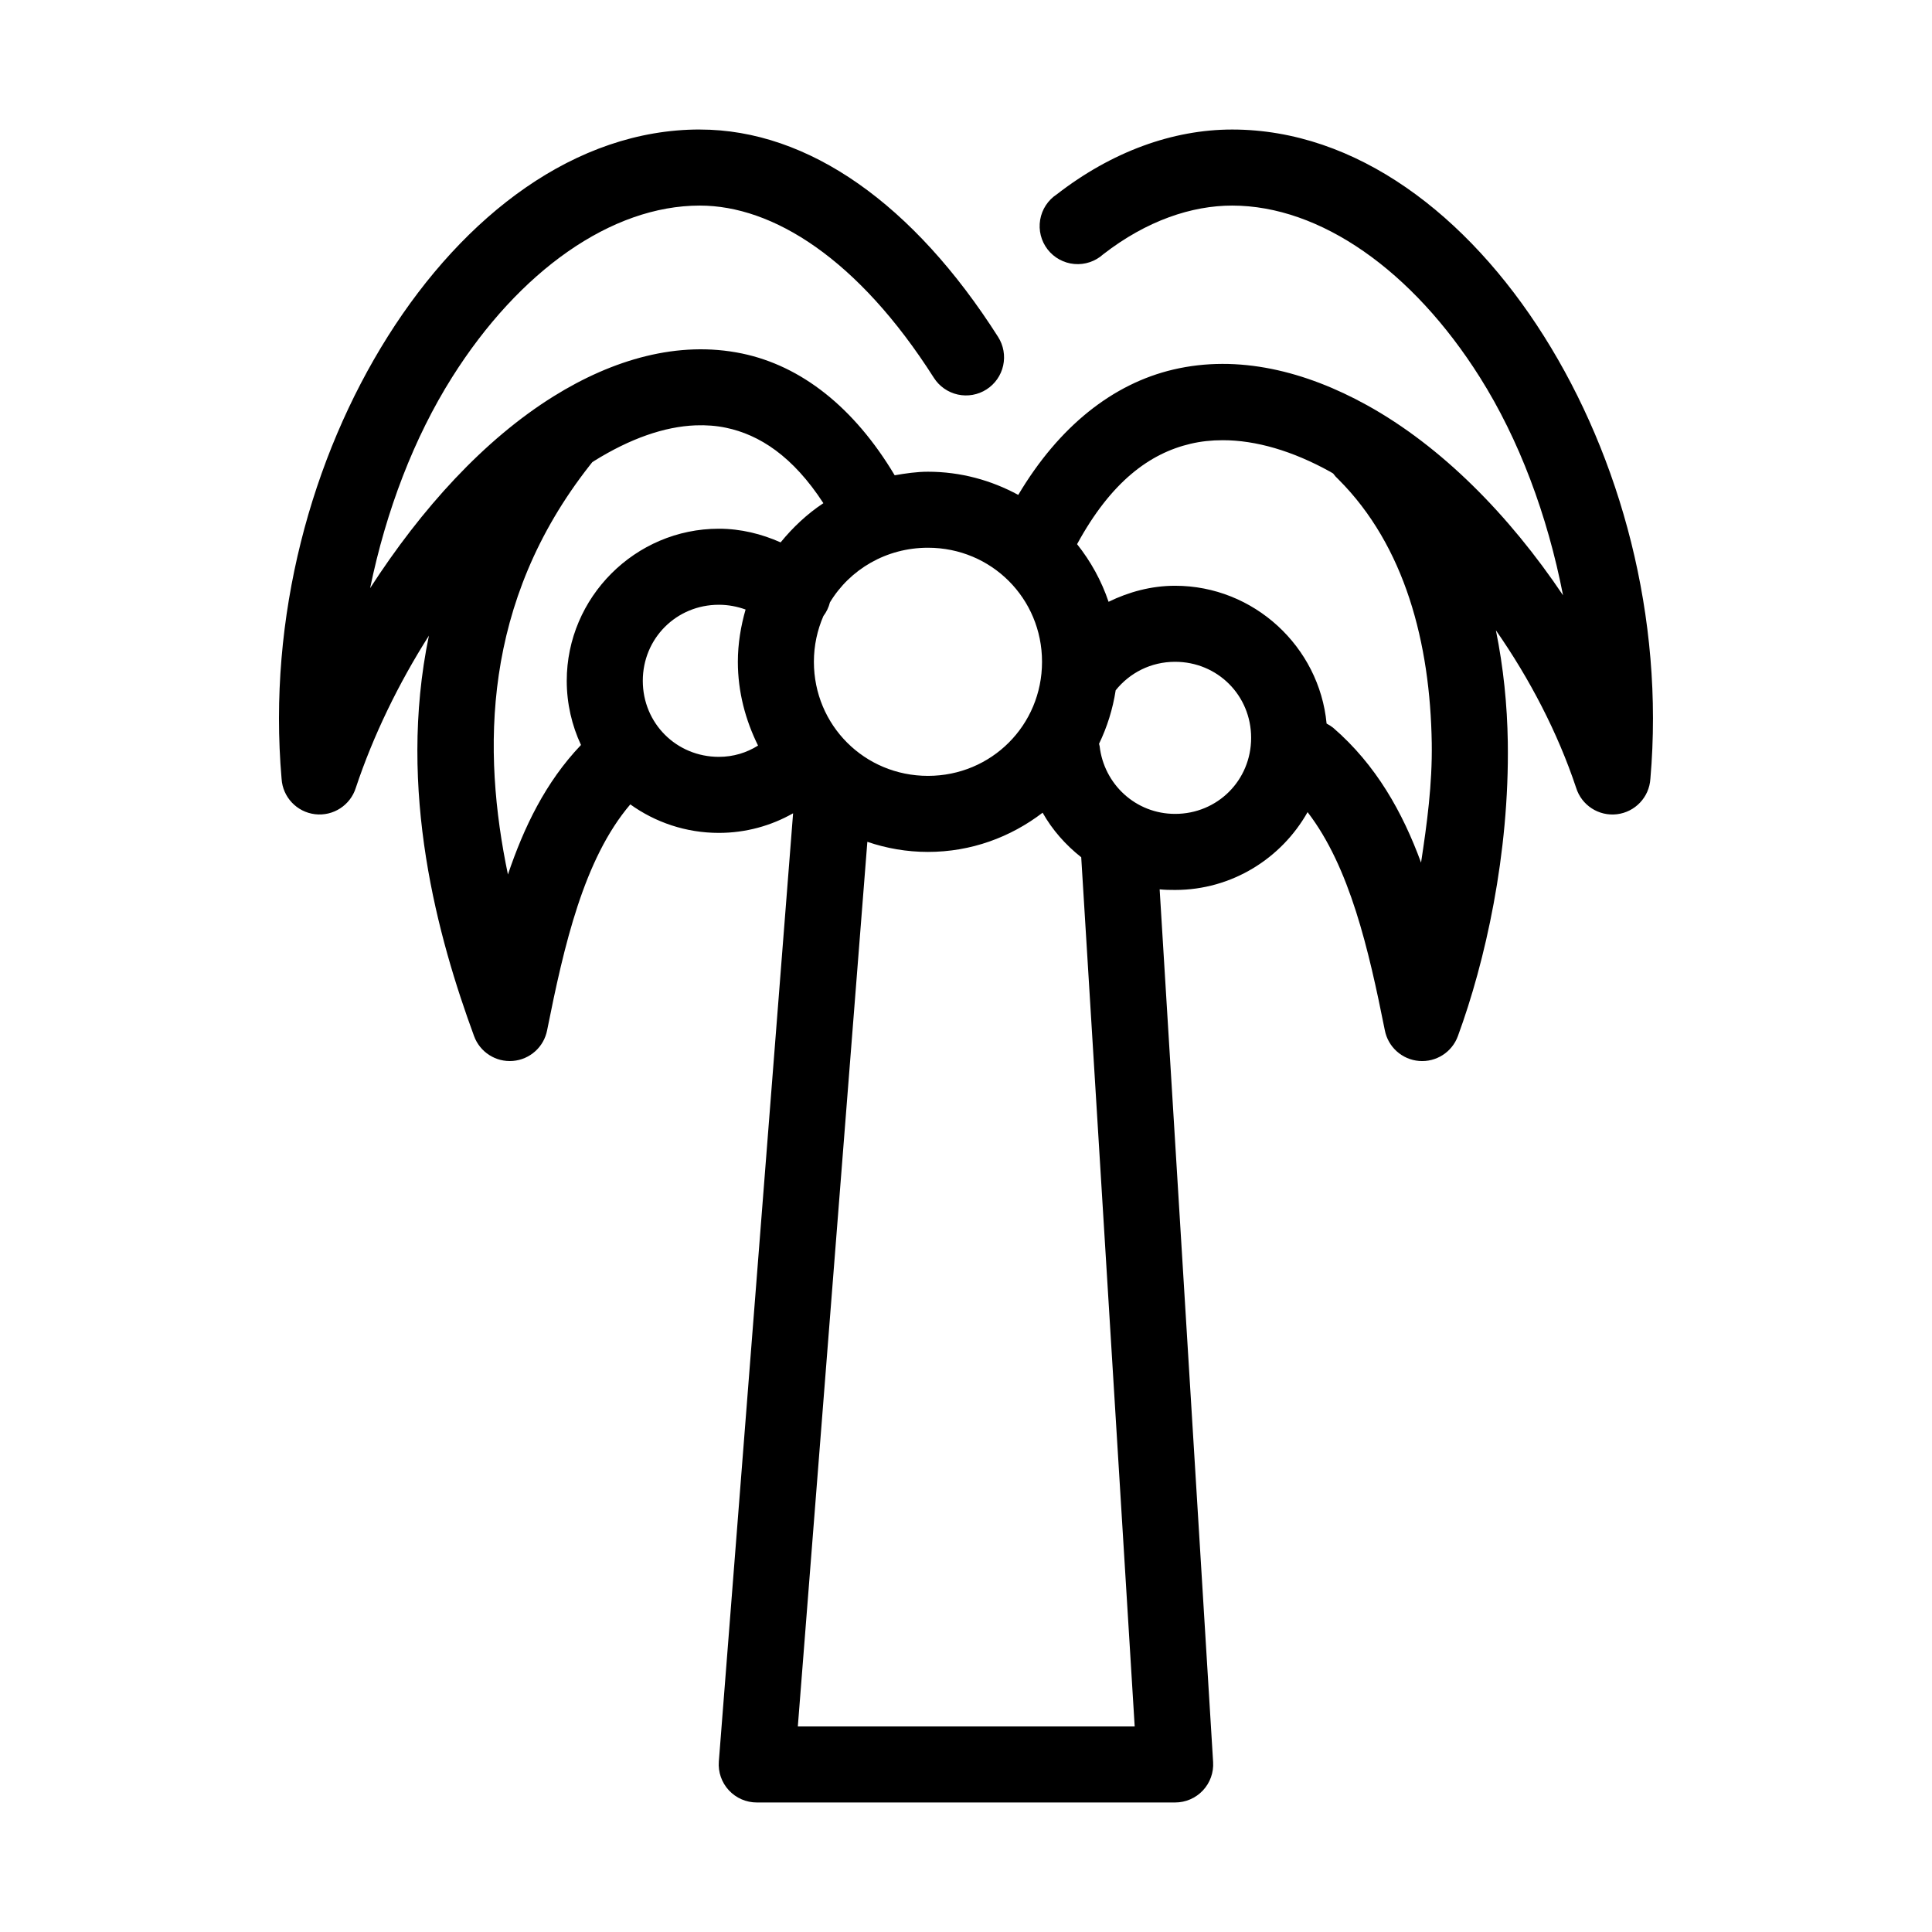
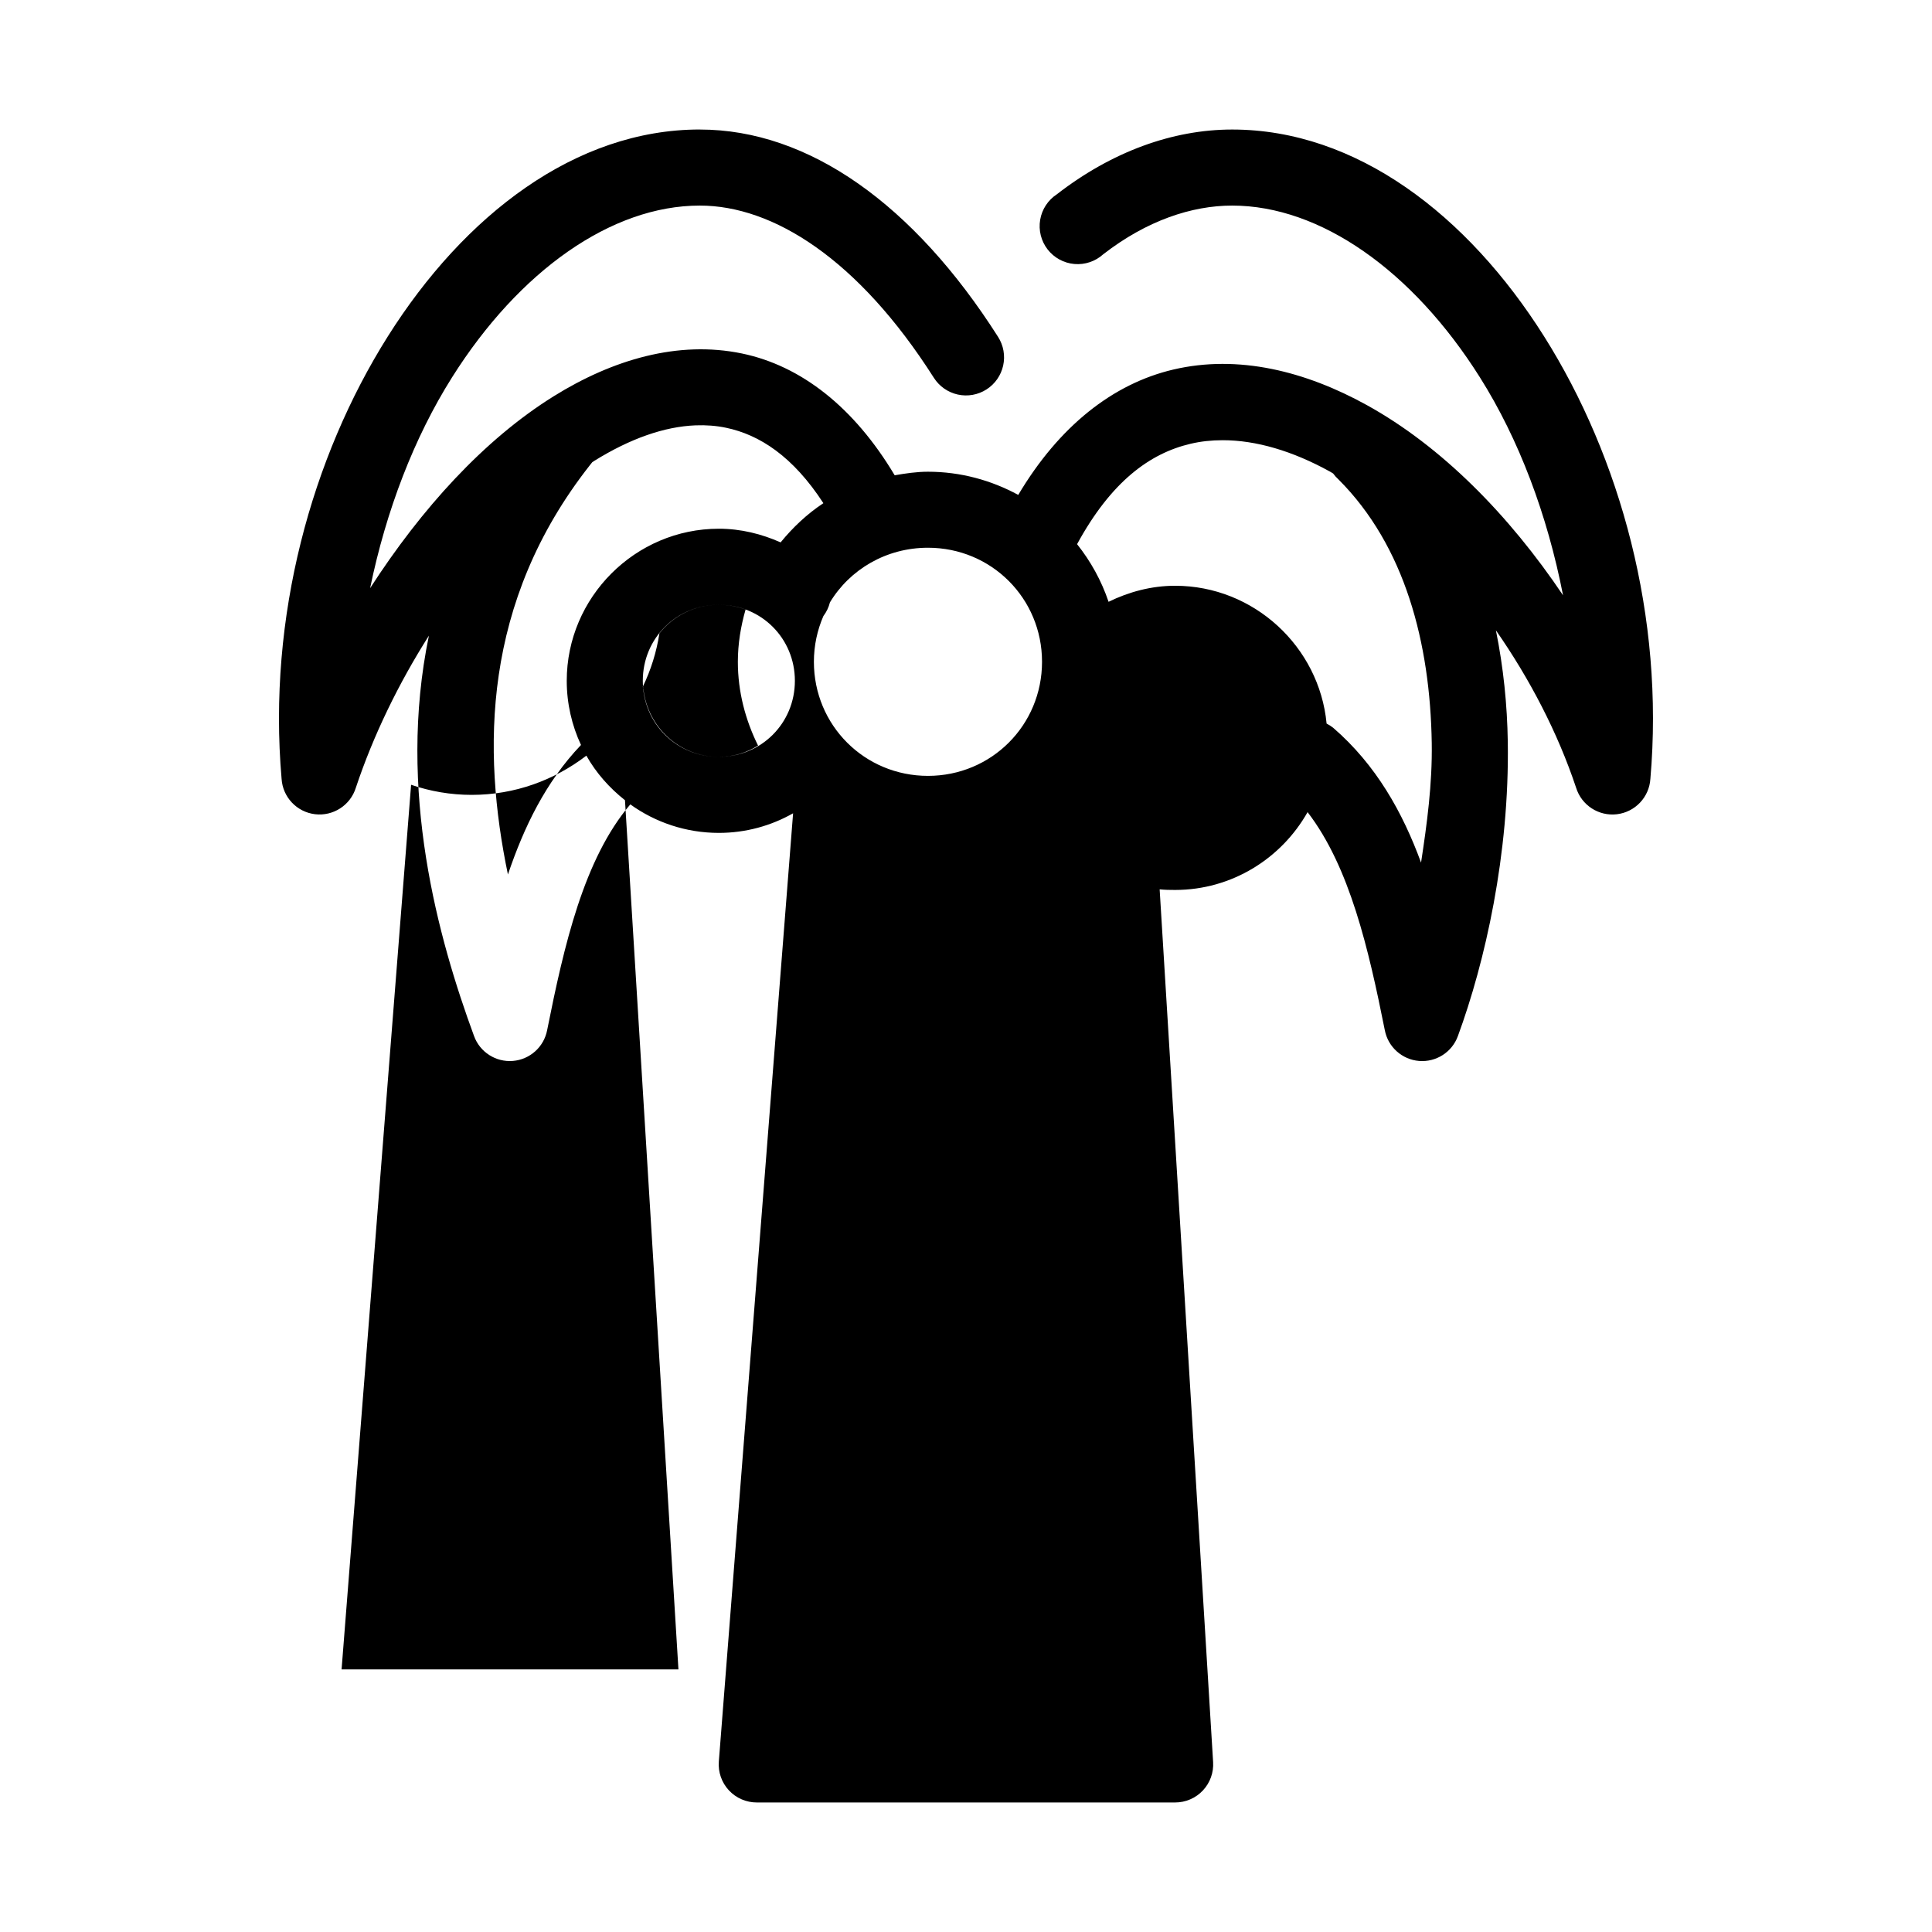
<svg xmlns="http://www.w3.org/2000/svg" fill="#000000" width="800px" height="800px" version="1.1" viewBox="144 144 512 512">
-   <path d="m329.46 178.32c-32.953 0-62.414 22.684-82.656 54.789-20.242 32.102-31.914 74.375-28.18 117.29 0.301 4.852 4.027 8.793 8.855 9.375 4.828 0.578 9.379-2.371 10.824-7.016 4.629-13.887 11.344-27.676 19.363-40.305-8.523 41.074 2.492 80.344 11.965 106.12 1.555 4.258 5.766 6.953 10.281 6.586 4.519-0.367 8.238-3.707 9.086-8.16 4.484-22.434 9.699-45.344 22.039-59.828 6.617 4.758 14.75 7.555 23.461 7.555 7.133 0 13.848-1.883 19.68-5.195l-19.68 251.28c-0.219 2.805 0.742 5.574 2.656 7.637 1.914 2.066 4.606 3.234 7.418 3.227h110.84c2.785 0.004 5.449-1.145 7.356-3.172 1.91-2.027 2.894-4.754 2.719-7.535l-14.168-231.28c1.355 0.141 2.699 0.16 4.094 0.16 15.02 0 28.18-8.336 35.109-20.625 11.188 14.547 16.184 36.355 20.465 57.781 0.848 4.453 4.566 7.793 9.086 8.16 4.519 0.367 8.727-2.328 10.281-6.586 7.199-19.586 13.684-48.188 13.227-77.934-0.152-9.848-1.152-19.754-3.152-29.602 8.945 12.836 16.379 27.094 21.258 41.723 1.441 4.644 5.996 7.594 10.82 7.016 4.828-0.582 8.555-4.523 8.859-9.375 3.731-42.918-7.938-85.191-28.184-117.29-20.242-32.105-49.703-54.789-82.656-54.789-15.75 0-31.906 5.879-46.445 17.16-2.352 1.535-3.957 3.984-4.426 6.758-0.469 2.773 0.242 5.613 1.961 7.84 1.719 2.223 4.289 3.629 7.086 3.875 2.801 0.25 5.578-0.684 7.66-2.57 11.535-8.953 23.496-12.91 34.164-12.91 23.398 0 47.844 17.254 65.652 45.5 10.383 16.465 17.891 36.484 22.043 57.777-14.316-21.293-32.18-39.441-51.957-50.379-16.312-9.027-34.133-13.48-51.324-9.445-15.992 3.75-30.258 14.996-41.094 33.219-7.144-3.875-15.27-6.141-23.93-6.141-2.981 0-5.977 0.445-8.816 0.945-10.758-18.031-24.781-29.012-40.461-32.277-16.926-3.519-34.285 1.613-49.91 11.336-18.488 11.508-35.074 29.82-48.648 50.855 4.246-20.59 11.648-39.91 21.727-55.891 17.812-28.246 42.254-45.5 65.652-45.5 19.352 0 41.938 14.082 62.031 45.656 1.441 2.254 3.719 3.844 6.332 4.422 2.613 0.574 5.348 0.09 7.602-1.352 2.258-1.441 3.848-3.719 4.422-6.332 0.574-2.613 0.09-5.348-1.352-7.602-22.309-35.055-50.172-54.945-79.035-54.945zm-1.102 78.402c2.766-0.105 5.449 0.094 8.027 0.633 8.883 1.848 17.734 7.555 25.82 19.992-4.297 2.84-8.09 6.41-11.332 10.391-5.031-2.231-10.539-3.621-16.375-3.621-22.141 0-40.305 18.164-40.305 40.305 0 6.039 1.363 11.848 3.777 17.004-9.438 9.898-15.129 21.824-19.363 34.324-6.828-32.754-6.891-72.102 21.727-108.48 0.223-0.254 0.434-0.516 0.629-0.789 0.156-0.098 0.316-0.219 0.473-0.312 9.535-5.934 18.621-9.125 26.922-9.449zm139.65 3.938c8.84-0.004 18.535 2.832 28.496 8.344 0.262 0.145 0.527 0.324 0.789 0.473 0.414 0.574 0.891 1.102 1.418 1.574 17.629 17.629 24.309 43.363 24.719 69.902 0.164 10.844-1.262 21.375-2.836 31.648-4.875-13.297-11.898-25.895-23.301-35.742-0.539-0.422-1.117-0.793-1.73-1.102-1.934-20.387-19.285-36.523-40.148-36.523-6.32 0-12.285 1.637-17.633 4.25-1.879-5.586-4.742-10.746-8.344-15.273 9-16.539 19.238-24.066 30.07-26.605 2.746-0.645 5.555-0.945 8.5-0.945zm-78.09 28.496c16.816 0 30.23 13.414 30.23 30.23 0 16.812-13.414 30.227-30.23 30.227-16.812 0-30.227-13.414-30.227-30.227 0-4.332 0.91-8.418 2.516-12.125 0.816-1.078 1.406-2.309 1.734-3.621 5.273-8.742 14.93-14.484 25.977-14.484zm-55.418 15.113c2.516 0 4.875 0.469 7.086 1.262-1.262 4.391-2.047 9.066-2.047 13.855 0 7.981 2.023 15.465 5.352 22.199-3.031 1.895-6.516 2.988-10.391 2.988-11.25 0-20.152-8.902-20.152-20.152 0-11.246 8.902-20.152 20.152-20.152zm120.91 15.117c11.25 0 20.152 8.902 20.152 20.152 0 11.246-8.902 20.152-20.152 20.152-10.465 0-18.855-7.891-19.996-17.949-0.047-0.211-0.098-0.422-0.156-0.629 2.133-4.41 3.637-9.18 4.406-14.172 3.691-4.613 9.312-7.555 15.746-7.555zm-35.109 39.988c2.598 4.606 6.113 8.551 10.234 11.809l14.168 230.34h-89.27l18.422-234.43c5.051 1.723 10.441 2.676 16.059 2.676 11.434 0 21.895-3.894 30.387-10.391z" />
+   <path d="m329.46 178.32c-32.953 0-62.414 22.684-82.656 54.789-20.242 32.102-31.914 74.375-28.18 117.29 0.301 4.852 4.027 8.793 8.855 9.375 4.828 0.578 9.379-2.371 10.824-7.016 4.629-13.887 11.344-27.676 19.363-40.305-8.523 41.074 2.492 80.344 11.965 106.12 1.555 4.258 5.766 6.953 10.281 6.586 4.519-0.367 8.238-3.707 9.086-8.16 4.484-22.434 9.699-45.344 22.039-59.828 6.617 4.758 14.75 7.555 23.461 7.555 7.133 0 13.848-1.883 19.68-5.195l-19.68 251.28c-0.219 2.805 0.742 5.574 2.656 7.637 1.914 2.066 4.606 3.234 7.418 3.227h110.84c2.785 0.004 5.449-1.145 7.356-3.172 1.91-2.027 2.894-4.754 2.719-7.535l-14.168-231.28c1.355 0.141 2.699 0.16 4.094 0.16 15.02 0 28.18-8.336 35.109-20.625 11.188 14.547 16.184 36.355 20.465 57.781 0.848 4.453 4.566 7.793 9.086 8.16 4.519 0.367 8.727-2.328 10.281-6.586 7.199-19.586 13.684-48.188 13.227-77.934-0.152-9.848-1.152-19.754-3.152-29.602 8.945 12.836 16.379 27.094 21.258 41.723 1.441 4.644 5.996 7.594 10.82 7.016 4.828-0.582 8.555-4.523 8.859-9.375 3.731-42.918-7.938-85.191-28.184-117.29-20.242-32.105-49.703-54.789-82.656-54.789-15.75 0-31.906 5.879-46.445 17.16-2.352 1.535-3.957 3.984-4.426 6.758-0.469 2.773 0.242 5.613 1.961 7.84 1.719 2.223 4.289 3.629 7.086 3.875 2.801 0.25 5.578-0.684 7.66-2.57 11.535-8.953 23.496-12.91 34.164-12.91 23.398 0 47.844 17.254 65.652 45.5 10.383 16.465 17.891 36.484 22.043 57.777-14.316-21.293-32.18-39.441-51.957-50.379-16.312-9.027-34.133-13.48-51.324-9.445-15.992 3.75-30.258 14.996-41.094 33.219-7.144-3.875-15.27-6.141-23.93-6.141-2.981 0-5.977 0.445-8.816 0.945-10.758-18.031-24.781-29.012-40.461-32.277-16.926-3.519-34.285 1.613-49.91 11.336-18.488 11.508-35.074 29.82-48.648 50.855 4.246-20.59 11.648-39.91 21.727-55.891 17.812-28.246 42.254-45.5 65.652-45.5 19.352 0 41.938 14.082 62.031 45.656 1.441 2.254 3.719 3.844 6.332 4.422 2.613 0.574 5.348 0.09 7.602-1.352 2.258-1.441 3.848-3.719 4.422-6.332 0.574-2.613 0.09-5.348-1.352-7.602-22.309-35.055-50.172-54.945-79.035-54.945zm-1.102 78.402c2.766-0.105 5.449 0.094 8.027 0.633 8.883 1.848 17.734 7.555 25.82 19.992-4.297 2.84-8.09 6.41-11.332 10.391-5.031-2.231-10.539-3.621-16.375-3.621-22.141 0-40.305 18.164-40.305 40.305 0 6.039 1.363 11.848 3.777 17.004-9.438 9.898-15.129 21.824-19.363 34.324-6.828-32.754-6.891-72.102 21.727-108.48 0.223-0.254 0.434-0.516 0.629-0.789 0.156-0.098 0.316-0.219 0.473-0.312 9.535-5.934 18.621-9.125 26.922-9.449zm139.65 3.938c8.84-0.004 18.535 2.832 28.496 8.344 0.262 0.145 0.527 0.324 0.789 0.473 0.414 0.574 0.891 1.102 1.418 1.574 17.629 17.629 24.309 43.363 24.719 69.902 0.164 10.844-1.262 21.375-2.836 31.648-4.875-13.297-11.898-25.895-23.301-35.742-0.539-0.422-1.117-0.793-1.73-1.102-1.934-20.387-19.285-36.523-40.148-36.523-6.32 0-12.285 1.637-17.633 4.25-1.879-5.586-4.742-10.746-8.344-15.273 9-16.539 19.238-24.066 30.07-26.605 2.746-0.645 5.555-0.945 8.5-0.945zm-78.09 28.496c16.816 0 30.23 13.414 30.23 30.23 0 16.812-13.414 30.227-30.23 30.227-16.812 0-30.227-13.414-30.227-30.227 0-4.332 0.91-8.418 2.516-12.125 0.816-1.078 1.406-2.309 1.734-3.621 5.273-8.742 14.93-14.484 25.977-14.484zm-55.418 15.113c2.516 0 4.875 0.469 7.086 1.262-1.262 4.391-2.047 9.066-2.047 13.855 0 7.981 2.023 15.465 5.352 22.199-3.031 1.895-6.516 2.988-10.391 2.988-11.25 0-20.152-8.902-20.152-20.152 0-11.246 8.902-20.152 20.152-20.152zc11.25 0 20.152 8.902 20.152 20.152 0 11.246-8.902 20.152-20.152 20.152-10.465 0-18.855-7.891-19.996-17.949-0.047-0.211-0.098-0.422-0.156-0.629 2.133-4.41 3.637-9.18 4.406-14.172 3.691-4.613 9.312-7.555 15.746-7.555zm-35.109 39.988c2.598 4.606 6.113 8.551 10.234 11.809l14.168 230.34h-89.27l18.422-234.43c5.051 1.723 10.441 2.676 16.059 2.676 11.434 0 21.895-3.894 30.387-10.391z" />
</svg>